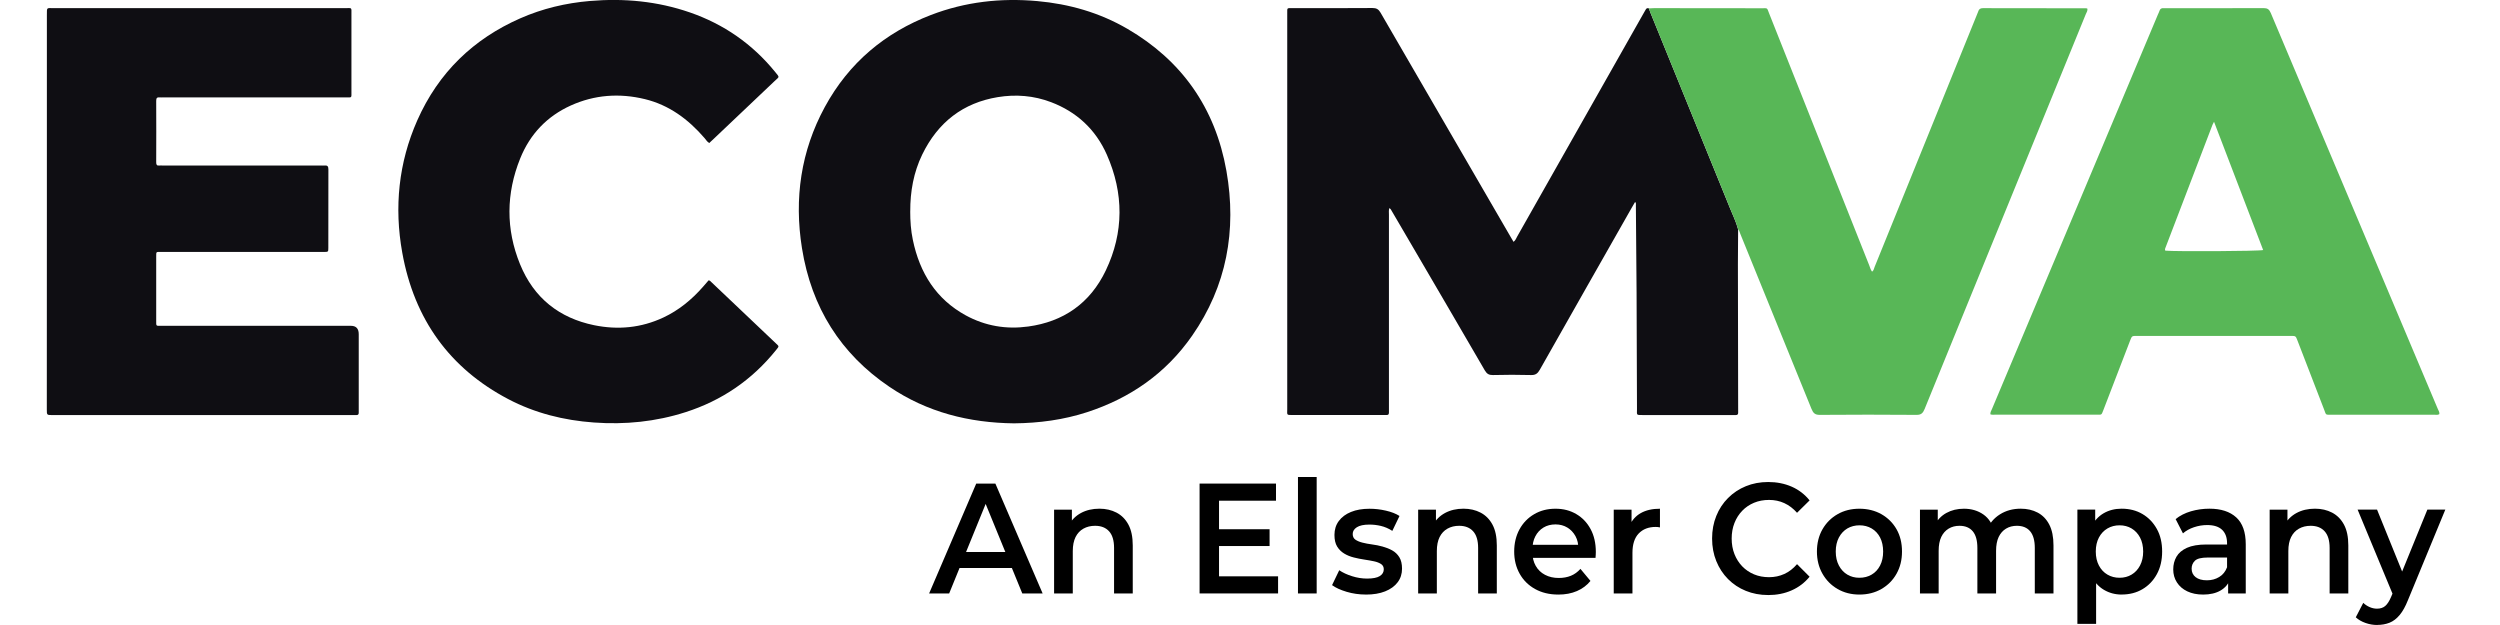
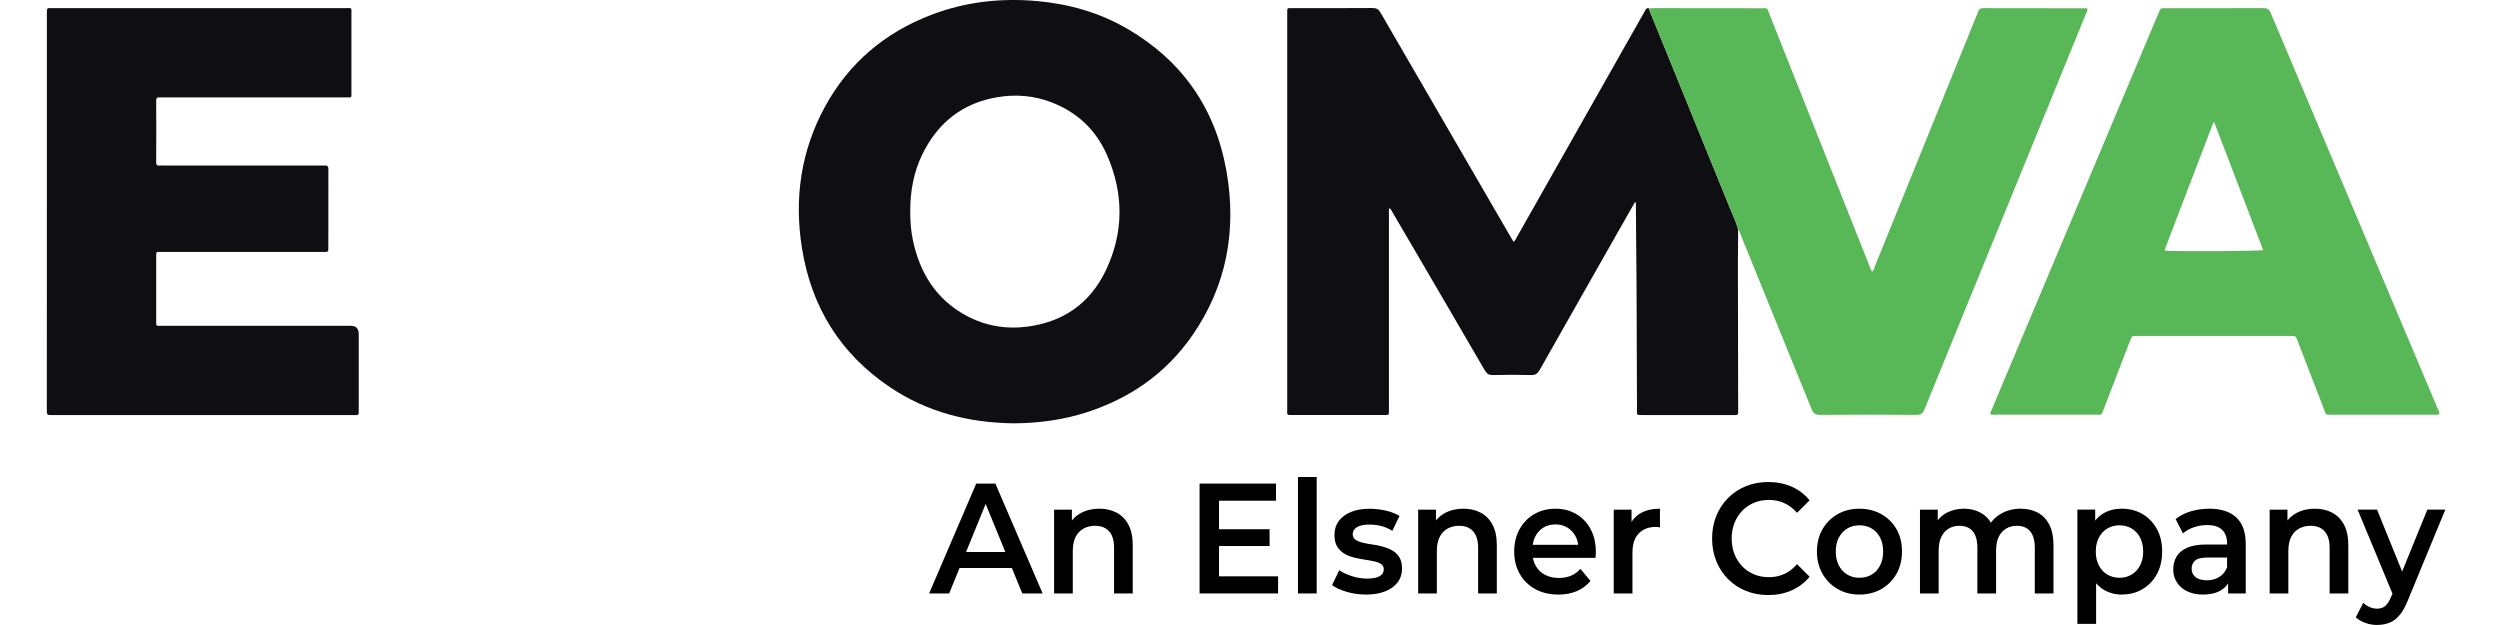
<svg xmlns="http://www.w3.org/2000/svg" width="160" height="40" viewBox="0 0 160 40" fill="none">
  <g clip-path="url(#clip0_15832_8410)">
    <path d="M111.24 14.678C111.234 15.412 111.226 16.147 111.226 16.88C111.229 19.985 111.236 23.09 111.242 26.195C111.242 26.268 111.238 26.339 111.242 26.412C111.245 26.52 111.194 26.563 111.096 26.563C111.026 26.563 110.959 26.563 110.89 26.563C108.973 26.563 107.057 26.563 105.141 26.563C104.694 26.563 104.769 26.568 104.767 26.18C104.757 23.7 104.753 21.222 104.741 18.742C104.732 16.878 104.712 15.012 104.696 13.148C104.696 13.081 104.723 13.008 104.648 12.922C104.57 13.058 104.493 13.185 104.421 13.312C102.462 16.761 100.501 20.207 98.549 23.661C98.412 23.906 98.268 24.012 97.987 24.003C97.173 23.98 96.357 23.982 95.543 24.003C95.294 24.008 95.159 23.928 95.027 23.704C93.502 21.075 91.966 18.453 90.434 15.831C89.979 15.053 89.524 14.273 89.067 13.495C89.033 13.437 89.012 13.368 88.917 13.32C88.871 13.46 88.892 13.6 88.892 13.734C88.892 17.862 88.892 21.991 88.892 26.119C88.892 26.617 88.942 26.561 88.469 26.561C86.566 26.561 84.66 26.561 82.756 26.561C82.315 26.561 82.383 26.572 82.383 26.18C82.383 17.755 82.383 9.33 82.383 0.905C82.383 0.894 82.383 0.881 82.383 0.87C82.386 0.483 82.345 0.521 82.713 0.521C84.423 0.521 86.132 0.526 87.842 0.513C88.091 0.513 88.228 0.59 88.357 0.814C91.129 5.602 93.907 10.384 96.684 15.169C96.743 15.271 96.805 15.372 96.867 15.479C96.993 15.385 97.04 15.245 97.107 15.124C99.806 10.362 102.502 5.598 105.199 0.834C105.245 0.752 105.292 0.668 105.341 0.588C105.386 0.517 105.453 0.513 105.525 0.536C105.562 0.636 105.596 0.737 105.637 0.836C107.329 4.994 109.021 9.149 110.712 13.307C110.895 13.76 111.112 14.199 111.238 14.676L111.24 14.678Z" fill="#0F0E13" />
    <path d="M64.896 27.094C62.041 27.061 59.337 26.395 56.909 24.747C53.817 22.651 51.933 19.694 51.325 15.878C50.818 12.702 51.257 9.668 52.784 6.856C54.335 3.999 56.656 2.084 59.579 0.959C61.776 0.114 64.051 -0.14 66.378 0.069C68.424 0.252 70.371 0.804 72.168 1.853C75.605 3.859 77.775 6.878 78.492 10.942C79.163 14.755 78.5 18.317 76.298 21.483C74.604 23.919 72.311 25.484 69.584 26.376C68.062 26.872 66.498 27.079 64.896 27.094ZM58.254 13.527C58.254 14.142 58.295 14.753 58.422 15.354C58.866 17.49 59.929 19.154 61.804 20.181C63.059 20.867 64.405 21.09 65.806 20.897C68.042 20.591 69.758 19.429 70.771 17.309C71.934 14.874 71.927 12.366 70.837 9.899C70.115 8.266 68.89 7.156 67.274 6.54C66.163 6.117 65.015 6.025 63.852 6.217C61.648 6.581 60.03 7.813 59.019 9.899C58.469 11.036 58.251 12.258 58.256 13.527H58.254Z" fill="#0F0E13" />
    <path d="M3 13.529C3 9.34 3 5.151 3 0.962C3 0.447 2.978 0.521 3.426 0.521C9.646 0.521 15.865 0.521 22.085 0.521C22.549 0.521 22.49 0.447 22.492 0.934C22.494 2.57 22.494 4.208 22.492 5.845C22.492 6.291 22.536 6.233 22.131 6.233C18.241 6.233 14.35 6.233 10.461 6.233C10.381 6.233 10.299 6.241 10.221 6.233C10.066 6.216 9.995 6.263 9.997 6.448C10.004 7.759 10.002 9.071 9.997 10.383C9.997 10.532 10.029 10.613 10.187 10.594C10.267 10.585 10.347 10.594 10.427 10.594C13.801 10.594 17.175 10.594 20.547 10.594C20.627 10.594 20.709 10.601 20.787 10.594C20.972 10.575 21.017 10.665 21.017 10.848C21.011 12.522 21.015 14.194 21.013 15.867C21.013 16.121 21.006 16.123 20.727 16.125C18.764 16.125 16.802 16.125 14.839 16.125C13.325 16.125 11.81 16.125 10.295 16.125C9.986 16.125 9.997 16.087 9.997 16.433C9.997 17.793 9.997 19.153 9.997 20.514C9.997 20.892 9.97 20.852 10.338 20.852C14.377 20.852 18.416 20.852 22.456 20.852C22.792 20.852 22.959 21.03 22.959 21.387C22.959 22.977 22.959 24.565 22.959 26.155C22.959 26.239 22.956 26.323 22.959 26.407C22.963 26.511 22.92 26.563 22.821 26.565C22.741 26.565 22.661 26.565 22.579 26.565C16.186 26.565 9.796 26.565 3.403 26.565C3.38 26.565 3.357 26.565 3.334 26.565C2.998 26.561 2.996 26.561 2.996 26.207C3 21.98 3 17.756 3 13.529Z" fill="#0F0E13" />
    <path d="M156.119 26.503C156.013 26.576 155.897 26.542 155.787 26.542C153.595 26.544 151.405 26.544 149.213 26.542C148.815 26.542 148.882 26.576 148.745 26.217C148.178 24.747 147.609 23.275 147.042 21.804C146.925 21.5 146.925 21.498 146.626 21.498C143.334 21.498 140.04 21.498 136.748 21.498C136.444 21.498 136.442 21.5 136.326 21.8C135.756 23.282 135.183 24.766 134.615 26.247C134.488 26.576 134.515 26.54 134.191 26.54C132.023 26.54 129.854 26.54 127.687 26.54C127.586 26.54 127.482 26.555 127.383 26.516C127.372 26.382 127.443 26.281 127.488 26.173C131.027 17.757 134.567 9.343 138.108 0.927C138.14 0.851 138.182 0.776 138.205 0.698C138.248 0.56 138.337 0.511 138.469 0.524C138.515 0.528 138.561 0.524 138.605 0.524C140.694 0.524 142.781 0.528 144.87 0.519C145.112 0.519 145.229 0.593 145.329 0.83C148.886 9.276 152.452 17.72 156.016 26.163C156.061 26.27 156.135 26.37 156.119 26.501V26.503ZM141.697 7.794C141.642 7.901 141.617 7.94 141.601 7.984C140.589 10.627 139.578 13.269 138.568 15.911C138.559 15.932 138.559 15.958 138.559 15.982C138.559 15.993 138.563 16.006 138.568 16.018C138.572 16.027 138.581 16.035 138.588 16.042C139.263 16.105 144.568 16.077 144.842 16.003C143.8 13.282 142.758 10.565 141.699 7.796L141.697 7.794Z" fill="#58B757" />
    <path d="M111.239 14.678C111.113 14.2 110.896 13.762 110.713 13.308C109.024 9.151 107.33 4.993 105.637 0.838C105.596 0.739 105.563 0.636 105.525 0.537C105.639 0.532 105.755 0.521 105.868 0.521C108.163 0.521 110.458 0.524 112.753 0.528C113.146 0.528 113.075 0.479 113.223 0.855C115.358 6.225 117.491 11.597 119.626 16.97C119.681 17.109 119.718 17.261 119.811 17.387C119.921 17.313 119.935 17.184 119.978 17.076C122.161 11.7 124.34 6.322 126.522 0.944C126.548 0.877 126.58 0.813 126.602 0.744C126.648 0.586 126.735 0.522 126.902 0.522C129.105 0.53 131.309 0.528 133.512 0.53C133.535 0.53 133.556 0.539 133.586 0.545C133.627 0.685 133.536 0.793 133.49 0.909C131.686 5.331 129.881 9.752 128.075 14.172C126.442 18.173 124.803 22.172 123.176 26.176C123.068 26.441 122.95 26.555 122.657 26.552C120.591 26.535 118.526 26.535 116.462 26.552C116.168 26.553 116.048 26.443 115.939 26.178C114.424 22.437 112.901 18.701 111.378 14.963C111.338 14.865 111.317 14.756 111.239 14.678Z" fill="#58B757" />
-     <path d="M45.391 9.156C45.254 9.072 45.184 8.946 45.092 8.839C44.045 7.624 42.813 6.718 41.272 6.344C39.651 5.951 38.056 6.061 36.524 6.755C35.029 7.432 33.928 8.565 33.294 10.138C32.389 12.381 32.367 14.661 33.279 16.902C34.17 19.093 35.813 20.356 38.019 20.812C39.54 21.125 41.03 20.989 42.459 20.319C43.437 19.86 44.264 19.183 44.987 18.361C45.112 18.222 45.233 18.078 45.35 17.942C45.439 17.949 45.48 18.011 45.529 18.057C46.9 19.356 48.269 20.657 49.638 21.957C49.872 22.179 49.878 22.142 49.668 22.403C48.118 24.333 46.176 25.639 43.883 26.376C41.965 26.992 40.003 27.186 38.004 27.04C36.086 26.9 34.243 26.445 32.522 25.54C28.803 23.584 26.514 20.457 25.744 16.167C25.221 13.258 25.509 10.41 26.704 7.708C28.069 4.622 30.316 2.485 33.292 1.175C34.718 0.547 36.209 0.194 37.752 0.063C39.937 -0.123 42.079 0.076 44.166 0.8C46.315 1.547 48.144 2.801 49.616 4.613C49.913 4.978 49.883 4.893 49.574 5.189C48.274 6.426 46.971 7.66 45.668 8.895C45.576 8.983 45.481 9.069 45.389 9.155L45.391 9.156Z" fill="#0F0E13" />
    <path d="M59.464 37.98L62.479 30.949H63.704L66.728 37.98H65.426L62.833 31.642H63.33L60.747 37.98H59.466H59.464ZM60.852 36.353L61.186 35.329H64.804L65.138 36.353H60.85H60.852Z" fill="black" />
    <path d="M70.363 32.556C70.772 32.556 71.136 32.64 71.458 32.808C71.78 32.976 72.034 33.232 72.219 33.577C72.404 33.922 72.496 34.366 72.496 34.907V37.981H71.3V35.068C71.3 34.592 71.193 34.237 70.98 34.002C70.767 33.767 70.468 33.651 70.086 33.651C69.805 33.651 69.556 33.711 69.339 33.833C69.122 33.954 68.955 34.133 68.836 34.37C68.719 34.607 68.658 34.907 68.658 35.269V37.981H67.462V32.618H68.601V34.064L68.4 33.622C68.578 33.28 68.84 33.017 69.181 32.832C69.522 32.648 69.917 32.556 70.363 32.556Z" fill="black" />
    <path d="M78.018 36.885H81.797V37.98H76.773V30.949H81.664V32.045H78.018V36.887V36.885ZM77.924 33.871H81.253V34.946H77.924V33.871Z" fill="black" />
    <path d="M83.07 37.981V30.528H84.267V37.981H83.07Z" fill="black" />
    <path d="M87.415 38.051C86.987 38.051 86.578 37.993 86.185 37.876C85.792 37.758 85.481 37.617 85.252 37.449L85.711 36.495C85.94 36.65 86.214 36.777 86.534 36.877C86.852 36.978 87.172 37.029 87.49 37.029C87.867 37.029 88.139 36.975 88.308 36.868C88.477 36.762 88.562 36.616 88.562 36.435C88.562 36.288 88.505 36.176 88.39 36.099C88.274 36.023 88.125 35.963 87.94 35.924C87.755 35.885 87.549 35.847 87.323 35.814C87.097 35.78 86.87 35.736 86.644 35.678C86.418 35.622 86.212 35.538 86.027 35.426C85.842 35.314 85.693 35.166 85.577 34.978C85.462 34.791 85.405 34.543 85.405 34.235C85.405 33.894 85.497 33.597 85.682 33.347C85.867 33.095 86.127 32.901 86.463 32.765C86.797 32.627 87.195 32.56 87.654 32.56C87.999 32.56 88.345 32.599 88.697 32.681C89.047 32.761 89.339 32.875 89.568 33.022L89.109 33.976C88.868 33.821 88.622 33.717 88.377 33.659C88.132 33.601 87.888 33.573 87.645 33.573C87.28 33.573 87.012 33.631 86.836 33.745C86.66 33.858 86.573 34.002 86.573 34.175C86.573 34.336 86.63 34.457 86.745 34.538C86.861 34.618 87.01 34.681 87.195 34.728C87.38 34.775 87.586 34.814 87.812 34.844C88.038 34.873 88.263 34.918 88.486 34.98C88.708 35.041 88.914 35.122 89.102 35.226C89.291 35.331 89.442 35.476 89.558 35.663C89.673 35.849 89.73 36.094 89.73 36.396C89.73 36.73 89.636 37.023 89.447 37.269C89.259 37.518 88.992 37.71 88.647 37.848C88.302 37.986 87.892 38.053 87.414 38.053L87.415 38.051Z" fill="black" />
    <path d="M93.663 32.556C94.072 32.556 94.436 32.64 94.758 32.808C95.08 32.976 95.334 33.232 95.519 33.577C95.704 33.922 95.796 34.366 95.796 34.907V37.981H94.6V35.068C94.6 34.592 94.493 34.237 94.28 34.002C94.066 33.767 93.768 33.651 93.386 33.651C93.105 33.651 92.856 33.711 92.639 33.833C92.422 33.954 92.255 34.133 92.136 34.37C92.017 34.607 91.958 34.907 91.958 35.269V37.981H90.762V32.618H91.901V34.064L91.7 33.622C91.878 33.28 92.139 33.017 92.481 32.832C92.822 32.648 93.217 32.556 93.663 32.556Z" fill="black" />
    <path d="M99.729 38.052C99.162 38.052 98.666 37.932 98.242 37.695C97.817 37.458 97.488 37.132 97.257 36.716C97.024 36.301 96.908 35.829 96.908 35.299C96.908 34.769 97.022 34.29 97.248 33.877C97.474 33.465 97.786 33.142 98.186 32.909C98.585 32.674 99.04 32.558 99.55 32.558C100.06 32.558 100.49 32.672 100.88 32.9C101.269 33.127 101.575 33.448 101.799 33.864C102.023 34.28 102.133 34.767 102.133 35.331C102.133 35.385 102.133 35.445 102.127 35.512C102.124 35.579 102.119 35.643 102.113 35.702H97.856V34.868H101.482L101.013 35.13C101.02 34.822 100.96 34.551 100.832 34.316C100.704 34.081 100.529 33.898 100.311 33.764C100.09 33.629 99.836 33.562 99.55 33.562C99.264 33.562 98.999 33.629 98.78 33.764C98.56 33.898 98.387 34.083 98.263 34.322C98.138 34.559 98.076 34.838 98.076 35.159V35.361C98.076 35.682 98.145 35.967 98.286 36.215C98.426 36.464 98.624 36.654 98.88 36.788C99.136 36.923 99.429 36.99 99.76 36.99C100.048 36.99 100.305 36.943 100.535 36.85C100.764 36.757 100.968 36.609 101.148 36.408L101.79 37.18C101.56 37.462 101.271 37.678 100.924 37.828C100.576 37.979 100.179 38.053 99.733 38.053L99.729 38.052Z" fill="black" />
    <path d="M103.279 37.981V32.618H104.419V34.094L104.285 33.663C104.438 33.301 104.678 33.026 105.007 32.84C105.336 32.653 105.745 32.558 106.237 32.558V33.754C106.186 33.741 106.138 33.732 106.093 33.73C106.049 33.726 106.004 33.724 105.96 33.724C105.507 33.724 105.146 33.864 104.879 34.141C104.611 34.419 104.477 34.833 104.477 35.381V37.983H103.281L103.279 37.981Z" fill="black" />
    <path d="M113.154 38.082C112.644 38.082 112.17 37.992 111.734 37.815C111.297 37.638 110.918 37.386 110.595 37.061C110.273 36.736 110.022 36.354 109.843 35.912C109.663 35.469 109.574 34.988 109.574 34.465C109.574 33.943 109.663 33.462 109.843 33.019C110.02 32.577 110.273 32.194 110.598 31.87C110.923 31.545 111.302 31.293 111.738 31.116C112.171 30.939 112.646 30.849 113.163 30.849C113.713 30.849 114.212 30.948 114.666 31.146C115.119 31.344 115.501 31.637 115.814 32.025L115.01 32.818C114.769 32.544 114.497 32.338 114.196 32.2C113.896 32.062 113.57 31.995 113.22 31.995C112.87 31.995 112.548 32.055 112.259 32.176C111.969 32.297 111.716 32.467 111.503 32.689C111.29 32.909 111.123 33.17 111.005 33.473C110.886 33.775 110.827 34.105 110.827 34.467C110.827 34.829 110.886 35.16 111.005 35.462C111.123 35.762 111.29 36.024 111.503 36.246C111.716 36.466 111.969 36.638 112.259 36.759C112.548 36.88 112.87 36.94 113.22 36.94C113.57 36.94 113.896 36.871 114.196 36.734C114.497 36.598 114.767 36.388 115.01 36.106L115.814 36.91C115.501 37.292 115.119 37.584 114.666 37.783C114.212 37.985 113.709 38.084 113.154 38.084V38.082Z" fill="black" />
    <path d="M119.001 38.052C118.479 38.052 118.013 37.932 117.604 37.695C117.195 37.458 116.873 37.132 116.637 36.716C116.401 36.301 116.283 35.829 116.283 35.299C116.283 34.769 116.401 34.29 116.637 33.877C116.873 33.465 117.195 33.142 117.604 32.909C118.013 32.674 118.479 32.558 119.001 32.558C119.524 32.558 120 32.676 120.413 32.909C120.823 33.144 121.147 33.465 121.38 33.874C121.613 34.282 121.728 34.758 121.728 35.299C121.728 35.84 121.611 36.301 121.38 36.716C121.147 37.132 120.825 37.456 120.413 37.695C120.002 37.932 119.531 38.052 119.001 38.052ZM119.001 36.977C119.295 36.977 119.556 36.91 119.785 36.775C120.015 36.641 120.194 36.447 120.326 36.193C120.457 35.939 120.521 35.641 120.521 35.299C120.521 34.958 120.455 34.652 120.326 34.4C120.194 34.148 120.015 33.956 119.785 33.821C119.556 33.687 119.296 33.62 119.01 33.62C118.724 33.62 118.457 33.687 118.23 33.821C118.004 33.956 117.823 34.148 117.689 34.4C117.556 34.652 117.488 34.95 117.488 35.299C117.488 35.648 117.556 35.939 117.689 36.193C117.823 36.447 118.004 36.641 118.23 36.775C118.456 36.91 118.713 36.977 119 36.977H119.001Z" fill="black" />
    <path d="M129.327 32.556C129.736 32.556 130.097 32.64 130.414 32.808C130.73 32.976 130.977 33.232 131.155 33.577C131.333 33.922 131.423 34.366 131.423 34.907V37.981H130.227V35.068C130.227 34.592 130.127 34.237 129.93 34.002C129.733 33.767 129.448 33.651 129.079 33.651C128.817 33.651 128.586 33.711 128.385 33.833C128.184 33.954 128.028 34.131 127.916 34.364C127.804 34.599 127.749 34.896 127.749 35.258V37.981H126.552V35.068C126.552 34.592 126.453 34.237 126.256 34.002C126.058 33.767 125.774 33.651 125.404 33.651C125.143 33.651 124.912 33.711 124.711 33.833C124.51 33.954 124.353 34.131 124.241 34.364C124.129 34.599 124.074 34.896 124.074 35.258V37.981H122.878V32.618H124.017V34.043L123.817 33.622C123.989 33.273 124.24 33.01 124.569 32.829C124.897 32.648 125.272 32.558 125.692 32.558C126.17 32.558 126.586 32.681 126.94 32.929C127.294 33.178 127.528 33.553 127.644 34.055L127.175 33.883C127.34 33.482 127.615 33.159 127.998 32.918C128.38 32.677 128.824 32.556 129.327 32.556Z" fill="black" />
    <path d="M132.953 39.929V32.616H134.093V33.881L134.055 35.307L134.151 36.732V39.927H132.955L132.953 39.929ZM135.785 38.052C135.371 38.052 134.992 37.951 134.651 37.749C134.309 37.548 134.038 37.245 133.837 36.84C133.636 36.436 133.534 35.921 133.534 35.299C133.534 34.678 133.632 34.154 133.826 33.752C134.02 33.351 134.286 33.051 134.626 32.853C134.964 32.655 135.349 32.556 135.783 32.556C136.286 32.556 136.732 32.67 137.118 32.898C137.504 33.125 137.81 33.444 138.037 33.851C138.265 34.258 138.377 34.741 138.377 35.297C138.377 35.853 138.263 36.337 138.037 36.749C137.812 37.161 137.504 37.481 137.118 37.708C136.732 37.936 136.288 38.05 135.783 38.05L135.785 38.052ZM135.652 36.977C135.938 36.977 136.196 36.91 136.421 36.775C136.647 36.641 136.828 36.447 136.962 36.193C137.095 35.939 137.163 35.641 137.163 35.299C137.163 34.958 137.095 34.652 136.962 34.4C136.828 34.148 136.647 33.956 136.421 33.821C136.196 33.687 135.938 33.62 135.652 33.62C135.365 33.62 135.106 33.687 134.877 33.821C134.647 33.956 134.466 34.148 134.331 34.4C134.198 34.652 134.13 34.95 134.13 35.299C134.13 35.648 134.198 35.939 134.331 36.193C134.464 36.447 134.647 36.641 134.877 36.775C135.106 36.91 135.365 36.977 135.652 36.977Z" fill="black" />
    <path d="M140.991 38.052C140.609 38.052 140.273 37.983 139.986 37.846C139.698 37.708 139.478 37.518 139.322 37.273C139.165 37.029 139.087 36.753 139.087 36.445C139.087 36.137 139.156 35.872 139.293 35.631C139.43 35.391 139.656 35.2 139.967 35.059C140.28 34.919 140.694 34.848 141.211 34.848H142.694V35.682H141.297C140.888 35.682 140.614 35.751 140.474 35.887C140.333 36.025 140.264 36.193 140.264 36.395C140.264 36.622 140.349 36.803 140.521 36.938C140.694 37.072 140.934 37.139 141.24 37.139C141.545 37.139 141.796 37.068 142.029 36.928C142.262 36.788 142.429 36.579 142.532 36.305L142.733 37.059C142.617 37.374 142.413 37.619 142.116 37.792C141.819 37.966 141.444 38.053 140.991 38.053V38.052ZM142.6 37.981V36.897L142.532 36.665V34.767C142.532 34.4 142.427 34.112 142.216 33.909C142.006 33.706 141.686 33.603 141.259 33.603C140.971 33.603 140.69 33.65 140.413 33.743C140.136 33.836 139.901 33.967 139.709 34.135L139.24 33.221C139.514 33 139.841 32.834 140.221 32.722C140.6 32.612 140.994 32.556 141.403 32.556C142.143 32.556 142.715 32.743 143.12 33.114C143.526 33.485 143.728 34.06 143.728 34.836V37.981H142.6Z" fill="black" />
    <path d="M148.159 32.556C148.568 32.556 148.932 32.64 149.254 32.808C149.576 32.976 149.83 33.232 150.015 33.577C150.2 33.922 150.292 34.366 150.292 34.907V37.981H149.096V35.068C149.096 34.592 148.989 34.237 148.776 34.002C148.563 33.767 148.264 33.651 147.882 33.651C147.601 33.651 147.352 33.711 147.135 33.833C146.918 33.954 146.751 34.133 146.632 34.37C146.513 34.607 146.454 34.907 146.454 35.269V37.981H145.258V32.618H146.397V34.064L146.196 33.622C146.374 33.28 146.636 33.017 146.977 32.832C147.318 32.648 147.713 32.556 148.159 32.556Z" fill="black" />
    <path d="M152.138 39.999C151.889 39.999 151.641 39.957 151.392 39.869C151.143 39.781 150.935 39.662 150.77 39.507L151.248 38.583C151.369 38.697 151.505 38.787 151.658 38.854C151.811 38.921 151.968 38.955 152.128 38.955C152.345 38.955 152.521 38.897 152.654 38.783C152.787 38.669 152.912 38.479 153.027 38.21L153.324 37.507L153.42 37.355L155.352 32.614H156.501L154.108 38.41C153.948 38.811 153.772 39.13 153.576 39.363C153.381 39.596 153.166 39.761 152.926 39.856C152.686 39.949 152.423 39.996 152.137 39.996L152.138 39.999ZM153.193 38.171L150.887 32.616H152.131L154.007 37.245L153.193 38.169V38.171Z" fill="black" />
  </g>
  <defs>
    <clipPath id="clip0_15832_8410">
      <rect width="153.503" height="40" fill="white" transform="translate(3)" />
    </clipPath>
  </defs>
</svg>